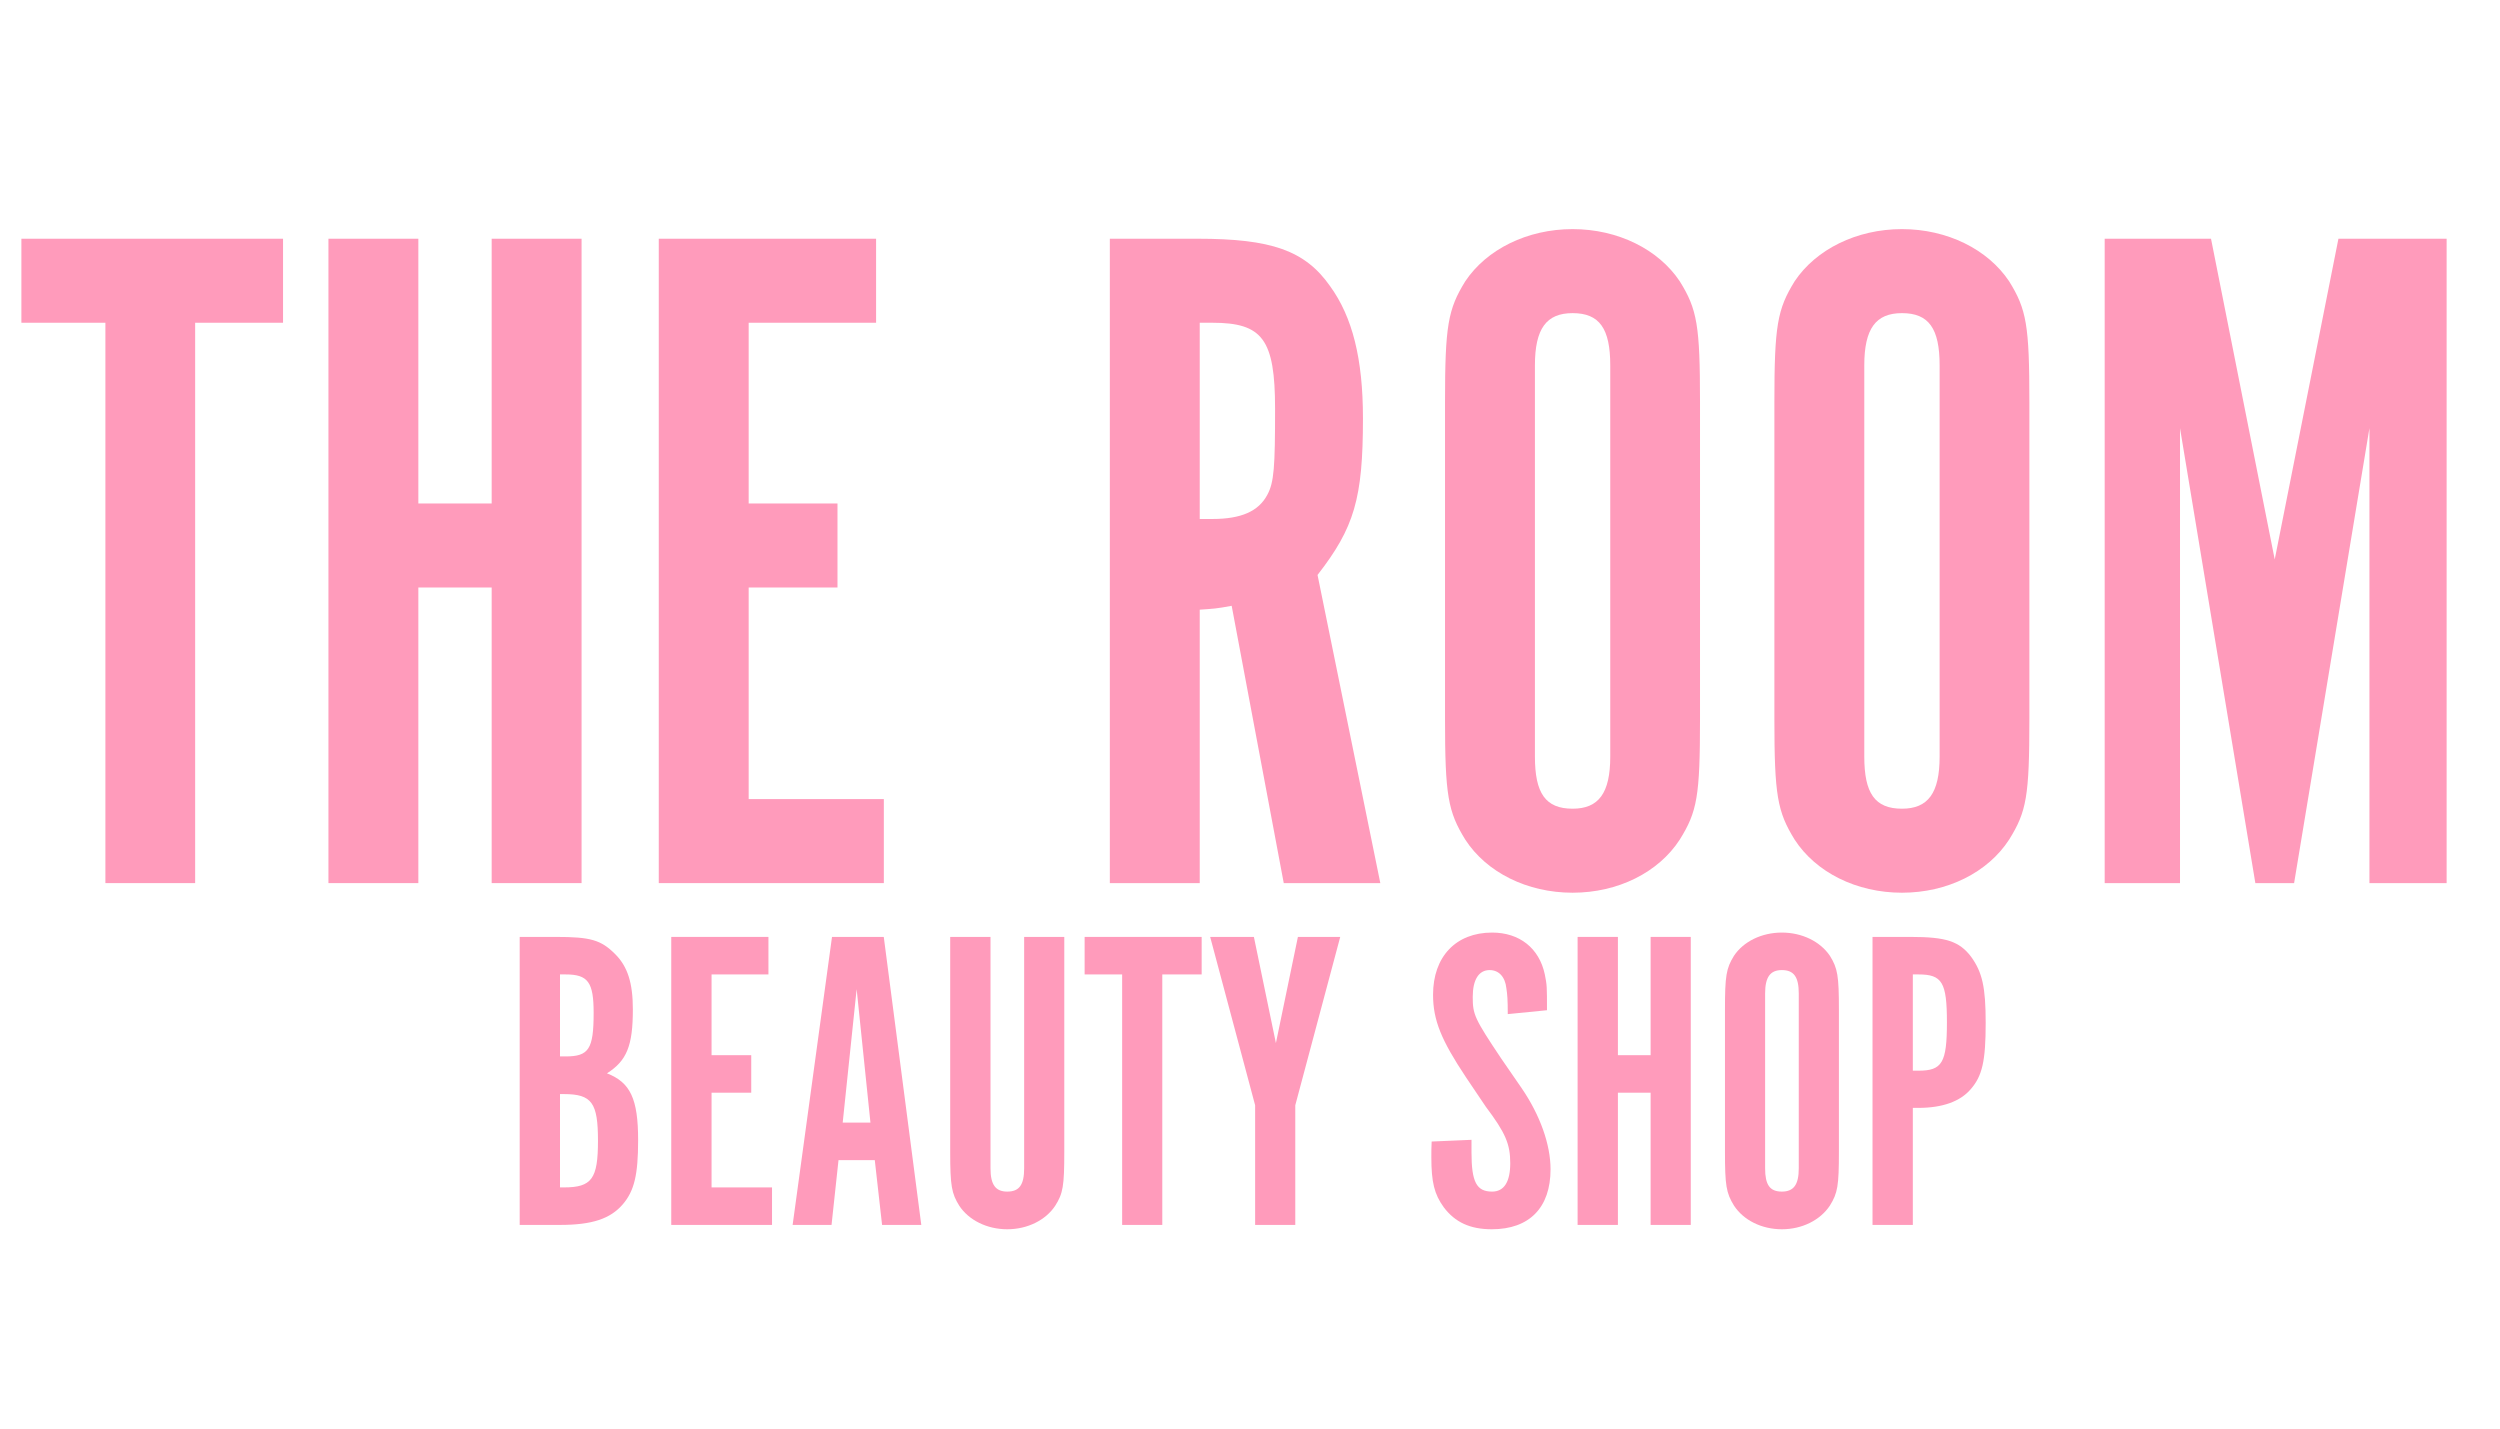
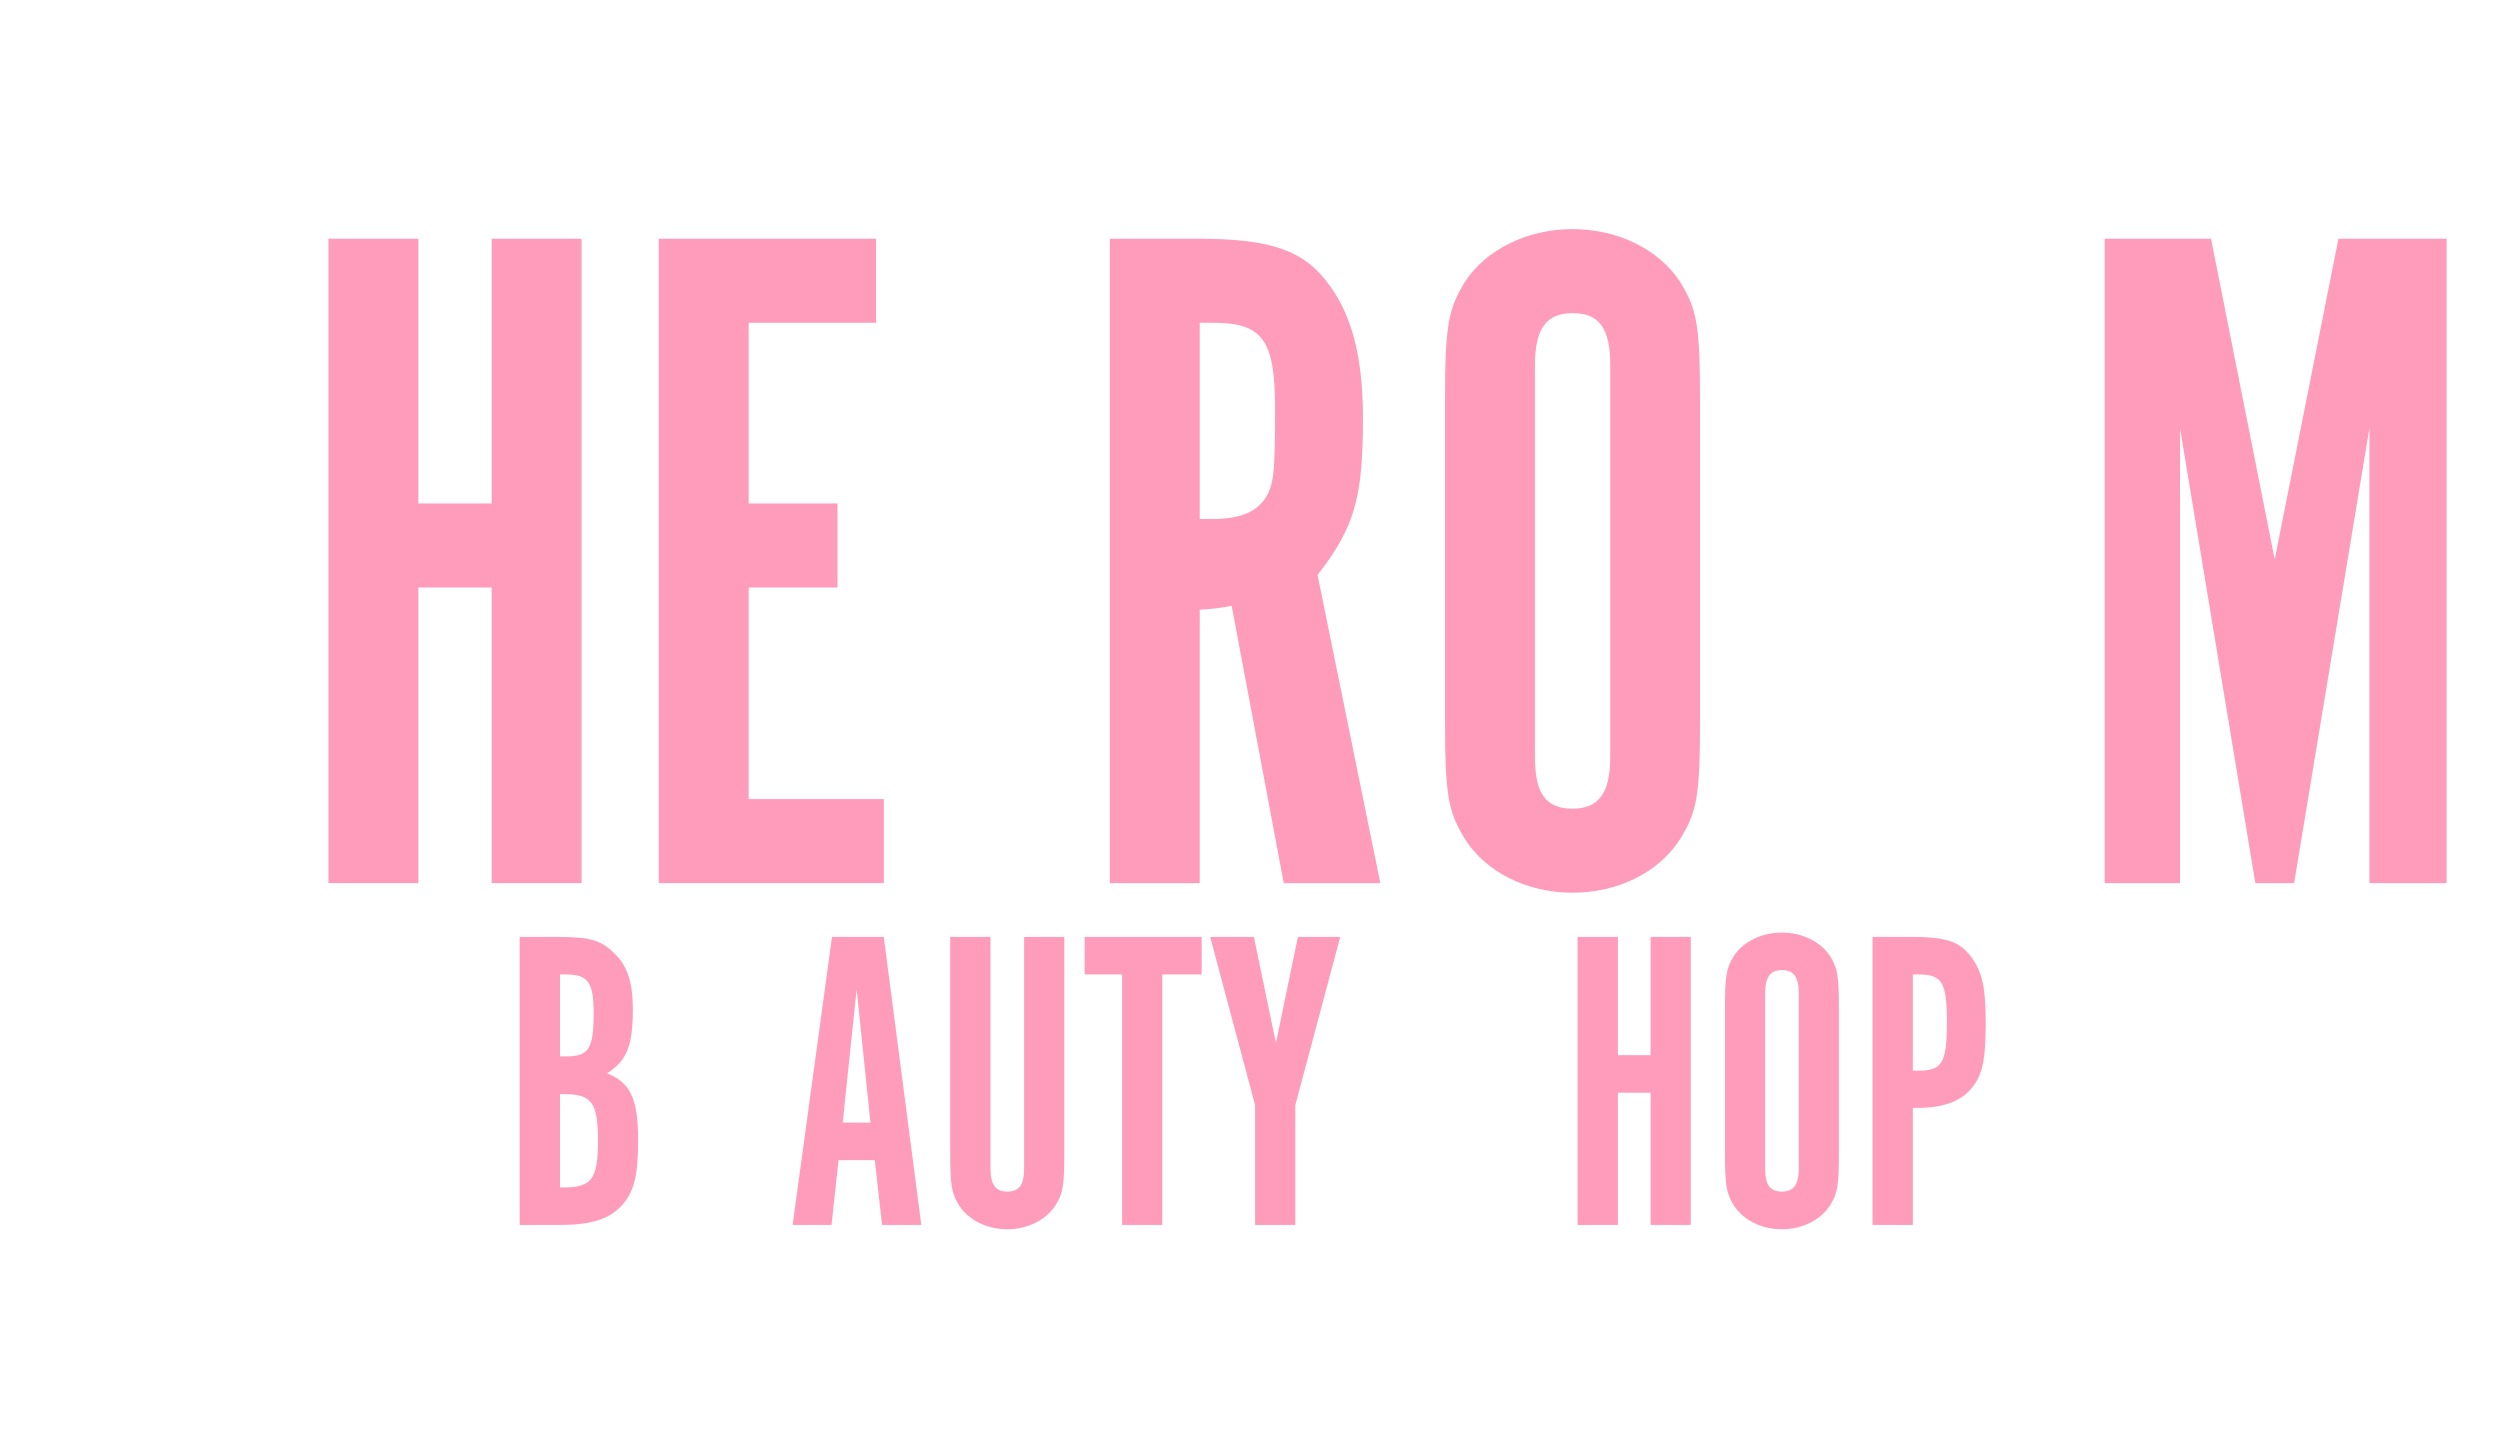
<svg xmlns="http://www.w3.org/2000/svg" version="1.0" preserveAspectRatio="xMidYMid meet" height="192" viewBox="0 0 252 144" zoomAndPan="magnify" width="336">
  <defs>
    <g />
  </defs>
  <g fill-opacity="1" fill="#ff9bbb">
    <g transform="translate(1.468, 89.017)">
      <g>
-         <path d="M 9.156 0 L 18.203 0 L 18.203 -56.484 L 27.062 -56.484 L 27.062 -64.953 L 0.688 -64.953 L 0.688 -56.484 L 9.156 -56.484 Z M 9.156 0" />
-       </g>
+         </g>
    </g>
  </g>
  <g fill-opacity="1" fill="#ff9bbb">
    <g transform="translate(29.216, 89.017)">
      <g>
        <path d="M 3.891 0 L 12.953 0 L 12.953 -29.797 L 20.344 -29.797 L 20.344 0 L 29.406 0 L 29.406 -64.953 L 20.344 -64.953 L 20.344 -38.266 L 12.953 -38.266 L 12.953 -64.953 L 3.891 -64.953 Z M 3.891 0" />
      </g>
    </g>
  </g>
  <g fill-opacity="1" fill="#ff9bbb">
    <g transform="translate(62.513, 89.017)">
      <g>
        <path d="M 3.891 0 L 26.578 0 L 26.578 -8.469 L 12.953 -8.469 L 12.953 -29.797 L 21.906 -29.797 L 21.906 -38.266 L 12.953 -38.266 L 12.953 -56.484 L 25.797 -56.484 L 25.797 -64.953 L 3.891 -64.953 Z M 3.891 0" />
      </g>
    </g>
  </g>
  <g fill-opacity="1" fill="#ff9bbb">
    <g transform="translate(91.137, 89.017)">
      <g />
    </g>
  </g>
  <g fill-opacity="1" fill="#ff9bbb">
    <g transform="translate(107.98, 89.017)">
      <g>
        <path d="M 3.891 0 L 12.953 0 L 12.953 -27.562 C 14.312 -27.656 14.609 -27.656 16.172 -27.953 L 21.422 0 L 31.156 0 L 24.828 -31.062 C 28.531 -35.828 29.406 -38.75 29.406 -46.844 C 29.406 -52.875 28.344 -57.062 26.094 -60.172 C 23.562 -63.781 20.156 -64.953 12.75 -64.953 L 3.891 -64.953 Z M 12.953 -36.703 L 12.953 -56.484 L 14.219 -56.484 C 19.281 -56.484 20.547 -54.828 20.547 -47.812 C 20.547 -41.969 20.453 -40.406 19.766 -39.141 C 18.891 -37.484 17.141 -36.703 14.219 -36.703 Z M 12.953 -36.703" />
      </g>
    </g>
  </g>
  <g fill-opacity="1" fill="#ff9bbb">
    <g transform="translate(141.861, 89.017)">
      <g>
        <path d="M 3.797 -16.547 C 3.797 -8.859 4.094 -7.203 5.844 -4.375 C 7.984 -1.078 12.078 0.969 16.656 0.969 C 21.234 0.969 25.312 -1.078 27.453 -4.375 C 29.219 -7.203 29.5 -8.766 29.5 -16.547 L 29.5 -48.5 C 29.5 -56.188 29.219 -57.844 27.453 -60.672 C 25.312 -63.875 21.234 -65.922 16.656 -65.922 C 12.078 -65.922 7.984 -63.875 5.844 -60.672 C 4.094 -57.844 3.797 -56.188 3.797 -48.5 Z M 20.453 -12.75 C 20.453 -9.062 19.281 -7.5 16.656 -7.5 C 13.922 -7.5 12.859 -9.062 12.859 -12.75 L 12.859 -52.188 C 12.859 -55.891 14.016 -57.453 16.656 -57.453 C 19.375 -57.453 20.453 -55.891 20.453 -52.188 Z M 20.453 -12.75" />
      </g>
    </g>
  </g>
  <g fill-opacity="1" fill="#ff9bbb">
    <g transform="translate(175.061, 89.017)">
      <g>
-         <path d="M 3.797 -16.547 C 3.797 -8.859 4.094 -7.203 5.844 -4.375 C 7.984 -1.078 12.078 0.969 16.656 0.969 C 21.234 0.969 25.312 -1.078 27.453 -4.375 C 29.219 -7.203 29.5 -8.766 29.5 -16.547 L 29.5 -48.5 C 29.5 -56.188 29.219 -57.844 27.453 -60.672 C 25.312 -63.875 21.234 -65.922 16.656 -65.922 C 12.078 -65.922 7.984 -63.875 5.844 -60.672 C 4.094 -57.844 3.797 -56.188 3.797 -48.5 Z M 20.453 -12.75 C 20.453 -9.062 19.281 -7.5 16.656 -7.5 C 13.922 -7.5 12.859 -9.062 12.859 -12.75 L 12.859 -52.188 C 12.859 -55.891 14.016 -57.453 16.656 -57.453 C 19.375 -57.453 20.453 -55.891 20.453 -52.188 Z M 20.453 -12.75" />
-       </g>
+         </g>
    </g>
  </g>
  <g fill-opacity="1" fill="#ff9bbb">
    <g transform="translate(208.261, 89.017)">
      <g>
        <path d="M 3.891 0 L 11.484 0 L 11.484 -45.859 L 19.078 0 L 22.984 0 L 30.578 -45.859 L 30.578 0 L 38.359 0 L 38.359 -64.953 L 27.453 -64.953 L 21.031 -32.625 L 14.609 -64.953 L 3.891 -64.953 Z M 3.891 0" />
      </g>
    </g>
  </g>
  <g fill-opacity="1" fill="#ff9bbb">
    <g transform="translate(50.651, 123.472)">
      <g>
        <path d="M 1.734 0 L 5.797 0 C 9.016 0 10.875 -0.609 12.141 -2.094 C 13.281 -3.438 13.672 -5.047 13.672 -8.531 C 13.672 -12.719 12.891 -14.359 10.531 -15.281 C 12.531 -16.547 13.141 -18.062 13.141 -21.719 C 13.141 -24.375 12.625 -26.031 11.359 -27.297 C 9.922 -28.734 8.875 -29.031 5.391 -29.031 L 1.734 -29.031 Z M 5.797 -3.781 L 5.797 -13.188 L 6.188 -13.188 C 9.016 -13.188 9.625 -12.312 9.625 -8.484 C 9.625 -4.656 9.016 -3.781 6.188 -3.781 Z M 5.797 -16.984 L 5.797 -25.25 L 6.359 -25.25 C 8.625 -25.25 9.188 -24.469 9.188 -21.375 C 9.188 -17.719 8.703 -16.984 6.359 -16.984 Z M 5.797 -16.984" />
      </g>
    </g>
  </g>
  <g fill-opacity="1" fill="#ff9bbb">
    <g transform="translate(65.928, 123.472)">
      <g>
-         <path d="M 1.734 0 L 11.891 0 L 11.891 -3.781 L 5.797 -3.781 L 5.797 -13.328 L 9.797 -13.328 L 9.797 -17.109 L 5.797 -17.109 L 5.797 -25.25 L 11.531 -25.25 L 11.531 -29.031 L 1.734 -29.031 Z M 1.734 0" />
-       </g>
+         </g>
    </g>
  </g>
  <g fill-opacity="1" fill="#ff9bbb">
    <g transform="translate(78.725, 123.472)">
      <g>
        <path d="M 1.172 0 L 5.094 0 L 5.797 -6.531 L 9.453 -6.531 L 10.188 0 L 14.141 0 L 10.359 -29.031 L 5.141 -29.031 Z M 6.219 -10.312 L 7.625 -23.766 L 9.016 -10.312 Z M 6.219 -10.312" />
      </g>
    </g>
  </g>
  <g fill-opacity="1" fill="#ff9bbb">
    <g transform="translate(94.046, 123.472)">
      <g>
        <path d="M 9.188 -5.703 C 9.188 -4.047 8.703 -3.359 7.484 -3.359 C 6.312 -3.359 5.797 -4.047 5.797 -5.703 L 5.797 -29.031 L 1.734 -29.031 L 1.734 -7.359 C 1.734 -3.922 1.875 -3.172 2.656 -1.922 C 3.609 -0.484 5.438 0.438 7.484 0.438 C 9.531 0.438 11.359 -0.484 12.312 -1.922 C 13.109 -3.172 13.234 -3.922 13.234 -7.359 L 13.234 -29.031 L 9.188 -29.031 Z M 9.188 -5.703" />
      </g>
    </g>
  </g>
  <g fill-opacity="1" fill="#ff9bbb">
    <g transform="translate(109.018, 123.472)">
      <g>
        <path d="M 4.094 0 L 8.141 0 L 8.141 -25.25 L 12.109 -25.25 L 12.109 -29.031 L 0.312 -29.031 L 0.312 -25.25 L 4.094 -25.25 Z M 4.094 0" />
      </g>
    </g>
  </g>
  <g fill-opacity="1" fill="#ff9bbb">
    <g transform="translate(121.423, 123.472)">
      <g>
        <path d="M 5.094 0 L 9.141 0 L 9.141 -12.062 L 13.672 -29.031 L 9.406 -29.031 L 7.188 -18.328 L 4.969 -29.031 L 0.562 -29.031 L 5.094 -12.062 Z M 5.094 0" />
      </g>
    </g>
  </g>
  <g fill-opacity="1" fill="#ff9bbb">
    <g transform="translate(135.656, 123.472)">
      <g />
    </g>
  </g>
  <g fill-opacity="1" fill="#ff9bbb">
    <g transform="translate(143.186, 123.472)">
      <g>
-         <path d="M 1.125 -8.406 C 1.094 -7.703 1.094 -7.438 1.094 -6.828 C 1.094 -4.312 1.391 -3.094 2.344 -1.781 C 3.484 -0.266 5 0.438 7.188 0.438 C 10.969 0.438 13.109 -1.734 13.109 -5.609 C 13.109 -8.094 12.062 -11.062 10.188 -13.797 L 8.141 -16.766 C 5.438 -20.812 5.266 -21.203 5.266 -22.984 C 5.266 -24.719 5.875 -25.688 6.969 -25.688 C 7.875 -25.688 8.531 -25.031 8.656 -23.859 C 8.75 -23.25 8.797 -22.719 8.797 -21.25 L 12.75 -21.641 C 12.75 -24.031 12.75 -24.156 12.531 -25.25 C 11.969 -27.906 9.969 -29.469 7.219 -29.469 C 3.562 -29.469 1.266 -27.031 1.266 -23.203 C 1.266 -20.641 2.094 -18.625 4.578 -14.891 L 6.578 -11.922 C 8.578 -9.266 9.047 -8.141 9.047 -6.219 C 9.047 -4.359 8.438 -3.359 7.219 -3.359 C 5.656 -3.359 5.141 -4.312 5.141 -7.312 L 5.141 -8.578 Z M 1.125 -8.406" />
-       </g>
+         </g>
    </g>
  </g>
  <g fill-opacity="1" fill="#ff9bbb">
    <g transform="translate(157.288, 123.472)">
      <g>
        <path d="M 1.734 0 L 5.797 0 L 5.797 -13.328 L 9.094 -13.328 L 9.094 0 L 13.141 0 L 13.141 -29.031 L 9.094 -29.031 L 9.094 -17.109 L 5.797 -17.109 L 5.797 -29.031 L 1.734 -29.031 Z M 1.734 0" />
      </g>
    </g>
  </g>
  <g fill-opacity="1" fill="#ff9bbb">
    <g transform="translate(172.174, 123.472)">
      <g>
        <path d="M 1.703 -7.406 C 1.703 -3.969 1.828 -3.219 2.609 -1.953 C 3.562 -0.484 5.391 0.438 7.438 0.438 C 9.484 0.438 11.312 -0.484 12.281 -1.953 C 13.062 -3.219 13.188 -3.922 13.188 -7.406 L 13.188 -21.672 C 13.188 -25.125 13.062 -25.859 12.281 -27.125 C 11.312 -28.562 9.484 -29.469 7.438 -29.469 C 5.391 -29.469 3.562 -28.562 2.609 -27.125 C 1.828 -25.859 1.703 -25.125 1.703 -21.672 Z M 9.141 -5.703 C 9.141 -4.047 8.625 -3.359 7.438 -3.359 C 6.219 -3.359 5.75 -4.047 5.75 -5.703 L 5.75 -23.328 C 5.75 -24.984 6.266 -25.688 7.438 -25.688 C 8.656 -25.688 9.141 -24.984 9.141 -23.328 Z M 9.141 -5.703" />
      </g>
    </g>
  </g>
  <g fill-opacity="1" fill="#ff9bbb">
    <g transform="translate(187.016, 123.472)">
      <g>
        <path d="M 1.734 0 L 5.797 0 L 5.797 -11.797 L 6.359 -11.797 C 8.797 -11.797 10.578 -12.453 11.625 -13.672 C 12.797 -15.016 13.141 -16.5 13.141 -20.375 C 13.141 -23.984 12.797 -25.469 11.672 -27.031 C 10.484 -28.594 9.141 -29.031 5.578 -29.031 L 1.734 -29.031 Z M 5.797 -15.547 L 5.797 -25.25 L 6.359 -25.25 C 8.75 -25.25 9.234 -24.469 9.234 -20.422 C 9.234 -16.328 8.75 -15.547 6.359 -15.547 Z M 5.797 -15.547" />
      </g>
    </g>
  </g>
</svg>